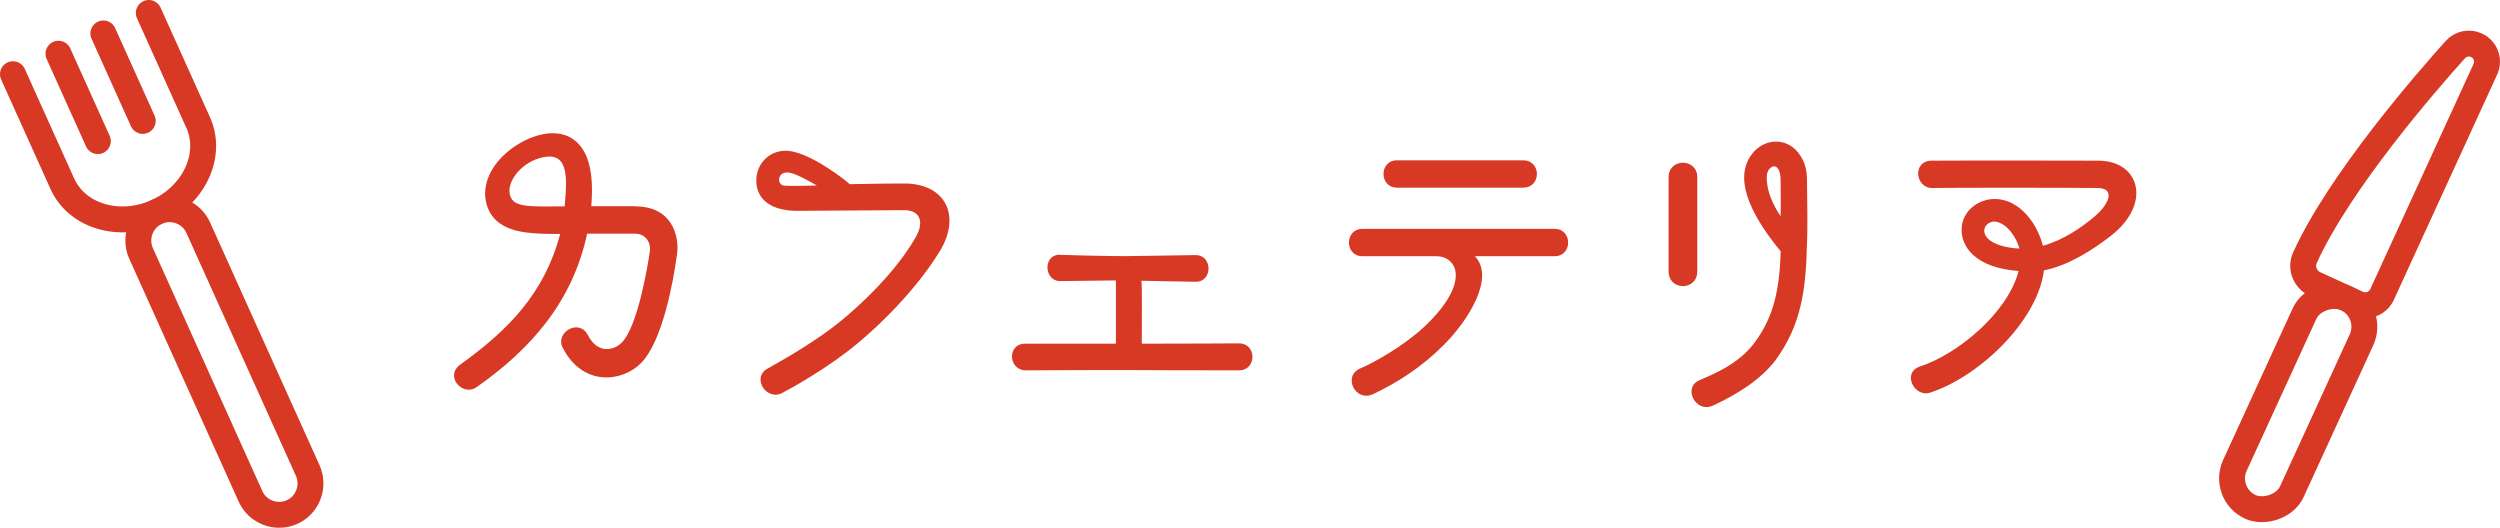
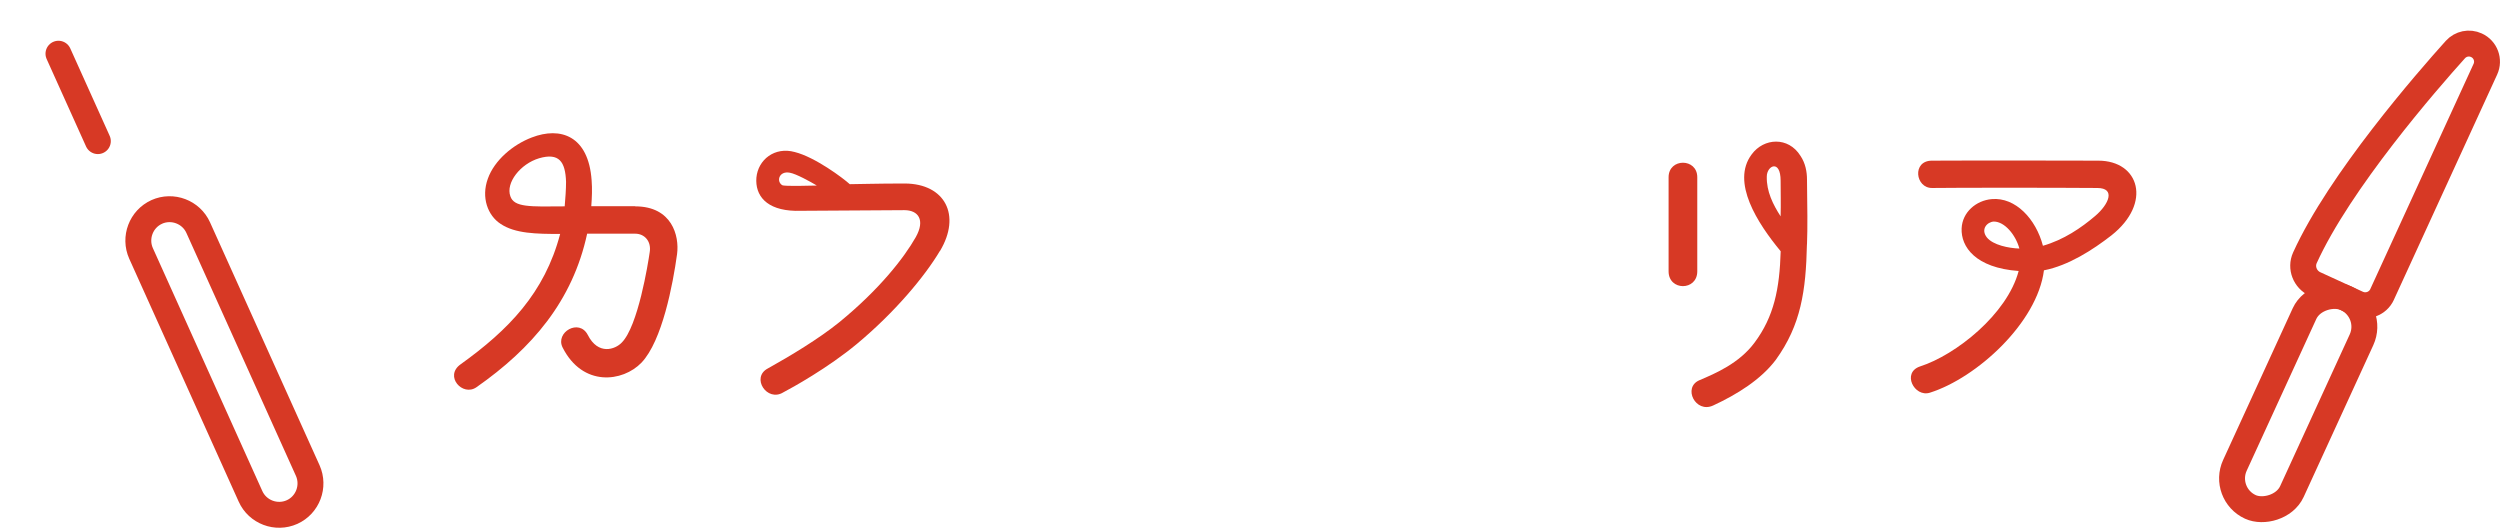
<svg xmlns="http://www.w3.org/2000/svg" id="_イヤー_2" data-name="レイヤー 2" viewBox="0 0 368.65 77.82">
  <defs>
    <style>
      .cls-1 {
        fill: #d73925;
      }

      .cls-2 {
        fill: none;
        stroke: #d73925;
        stroke-linecap: round;
        stroke-linejoin: round;
        stroke-width: 3.82px;
      }
    </style>
  </defs>
  <g id="contents">
    <g>
      <path class="cls-1" d="M93.67,30.43c5.41,0,6.53,4.33,6.17,7.04-.61,4.44-2.19,12.8-5.25,16.01-2.75,2.86-8.67,3.62-11.63-2.24-1.12-2.24,2.45-4.33,3.72-1.84,1.53,3.01,4.03,2.14,5,1.12,2.4-2.4,3.88-11.63,4.13-13.36,.25-1.58-.77-2.7-2.14-2.7h-7.09c-2.14,9.94-8.16,16.93-16.32,22.64-2.04,1.43-4.79-1.63-2.35-3.37,7.04-5.05,12.39-10.5,14.69-19.23-3.52,0-6.63-.05-8.77-1.48-1.89-1.22-2.91-3.88-1.89-6.68,.97-2.7,3.67-5,6.48-6.07,4.23-1.63,8.36-.25,8.82,6.32,.1,1.27,.05,2.5-.05,3.82h6.48Zm-14.18-7.09c-2.75,.82-4.95,3.62-4.23,5.61,.56,1.63,2.86,1.53,8.01,1.48,.1-1.22,.2-2.45,.2-3.62-.1-2.96-1.02-4.33-3.98-3.47Z" />
      <path class="cls-1" d="M138.6,37c-2.24,3.77-6.63,9.03-12.19,13.67-4.28,3.57-9.64,6.53-10.91,7.19-2.4,1.48-4.79-2.19-2.29-3.52,3.31-1.84,7.55-4.39,10.56-6.83,5.92-4.84,9.54-9.49,11.27-12.54,1.43-2.55,.36-3.98-1.68-3.98l-16.06,.1c-4.33-.1-5.97-2.29-5.76-4.9,.25-2.65,2.7-4.59,5.66-3.77,3.01,.76,7.09,3.82,8.11,4.74,1.17,0,3.88-.1,8.16-.1,5.86,.05,8.31,4.64,5.15,9.94Zm-18.15-9.64c-1.02-.61-3.06-1.73-3.98-1.89-1.58-.31-2.04,1.27-1.12,1.84,.41,.2,4.49,.05,5.1,.05Z" />
-       <path class="cls-1" d="M165.93,37.77s3.47-.05,10.35-.15c2.55-.05,2.6,3.98,0,3.93l-7.96-.15c.1,.97,.05,4.84,.05,9.28,7.24,0,14.33-.05,14.33-.05,2.65,0,2.65,3.98,0,3.98-19.38,0-11.83-.1-31.41,0-2.65,0-2.8-3.93-.15-3.93h13.41v-9.33l-8.21,.1c-2.35,0-2.55-3.67-.31-3.88,6.43,.2,9.89,.2,9.89,.2Z" />
-       <path class="cls-1" d="M217.47,37.77c3.01,3.06-.82,9.38-4.64,13.16-3.21,3.21-6.63,5.41-10.35,7.19-2.65,1.22-4.49-2.65-1.94-3.77,2.04-.87,6.37-3.26,9.54-6.22,6.83-6.48,4.84-10.35,1.68-10.35h-10.86c-2.65,0-2.65-4.03,0-4.03h28.35c2.65,0,2.65,4.03,0,4.03h-11.78Zm-11.47-10.1c-2.65,0-2.65-4.03,0-4.03h18.61c2.7,0,2.7,4.03,0,4.03h-18.61Z" />
      <path class="cls-1" d="M246.05,40.01v-13.87c0-2.86,4.23-2.86,4.23,0v13.87c0,2.91-4.23,2.91-4.23,0Zm20.4-3.98c-.15,6.83-.87,11.88-4.59,17.03-2.19,2.91-5.71,5.1-9.23,6.73-2.6,1.22-4.54-2.65-2.04-3.72,2.4-1.02,5.86-2.5,8.11-5.51,2.91-3.88,3.72-8.01,3.88-13.51-3.42-4.13-7.34-10.2-4.28-14.28,1.79-2.45,5.41-2.65,7.19,.2,.76,1.12,.97,2.4,.97,3.52,.05,4.18,.1,7.04,0,9.54Zm-3.88-4.13c.05-1.84,0-3.57,0-5.25,0-3.21-2.04-2.24-2.04-.61-.05,2.19,.92,4.13,2.04,5.86Z" />
      <path class="cls-1" d="M301.4,39.86c-.97,7.7-9.89,15.86-16.83,18.05-2.29,.71-4.18-2.96-1.43-3.88,5.25-1.68,12.85-7.7,14.53-14.07-6.37-.46-8.52-3.57-8.41-6.27,.1-2.4,2.14-4.13,4.44-4.33,3.52-.31,6.53,2.96,7.55,6.88,3.06-.87,5.66-2.65,7.7-4.39,2.04-1.73,3.06-4.13,.31-4.13-6.02-.05-20.75-.05-24.33,0-2.5,.05-3.01-4.03-.05-4.03,9.08-.05,19.68,0,24.53,0,6.07,0,7.96,6.27,1.94,11.02-2.75,2.14-6.32,4.44-9.94,5.15Zm-7.39-7.19c-.97,.05-1.99,1.12-1.02,2.35,.92,1.12,3.21,1.58,4.79,1.63-.56-2.04-2.19-3.98-3.77-3.98Z" />
    </g>
    <g>
      <rect class="cls-2" x="321.95" y="54.72" width="33.85" height="9.25" rx="4.62" ry="4.62" transform="translate(143.67 342.64) rotate(-65.36)" />
      <path class="cls-2" d="M351.27,43.4l15.22-33.19c.62-1.34,.03-2.93-1.32-3.54h0c-1.06-.49-2.31-.23-3.1,.64-4.17,4.63-17.07,19.43-22.19,30.71-.66,1.46,.02,3.19,1.48,3.86l6.28,2.88c1.38,.63,3,.03,3.63-1.35Z" />
    </g>
    <g>
      <path class="cls-2" d="M23.12,31.25h0c-2.32,1.04-3.36,3.8-2.32,6.12l16.14,35.82c1.04,2.32,3.8,3.36,6.12,2.32h0c2.32-1.04,3.36-3.8,2.32-6.12L29.23,33.57c-1.04-2.32-3.8-3.36-6.12-2.32Z" />
-       <path class="cls-2" d="M21.94,1.91l7.28,16.16c2.16,4.79-.58,10.69-6.11,13.18h0c-5.53,2.49-11.76,.63-13.92-4.16L1.91,10.94" />
      <line class="cls-2" x1="14.43" y1="20.81" x2="8.62" y2="7.92" />
-       <line class="cls-2" x1="21.05" y1="17.83" x2="15.24" y2="4.93" />
    </g>
  </g>
</svg>